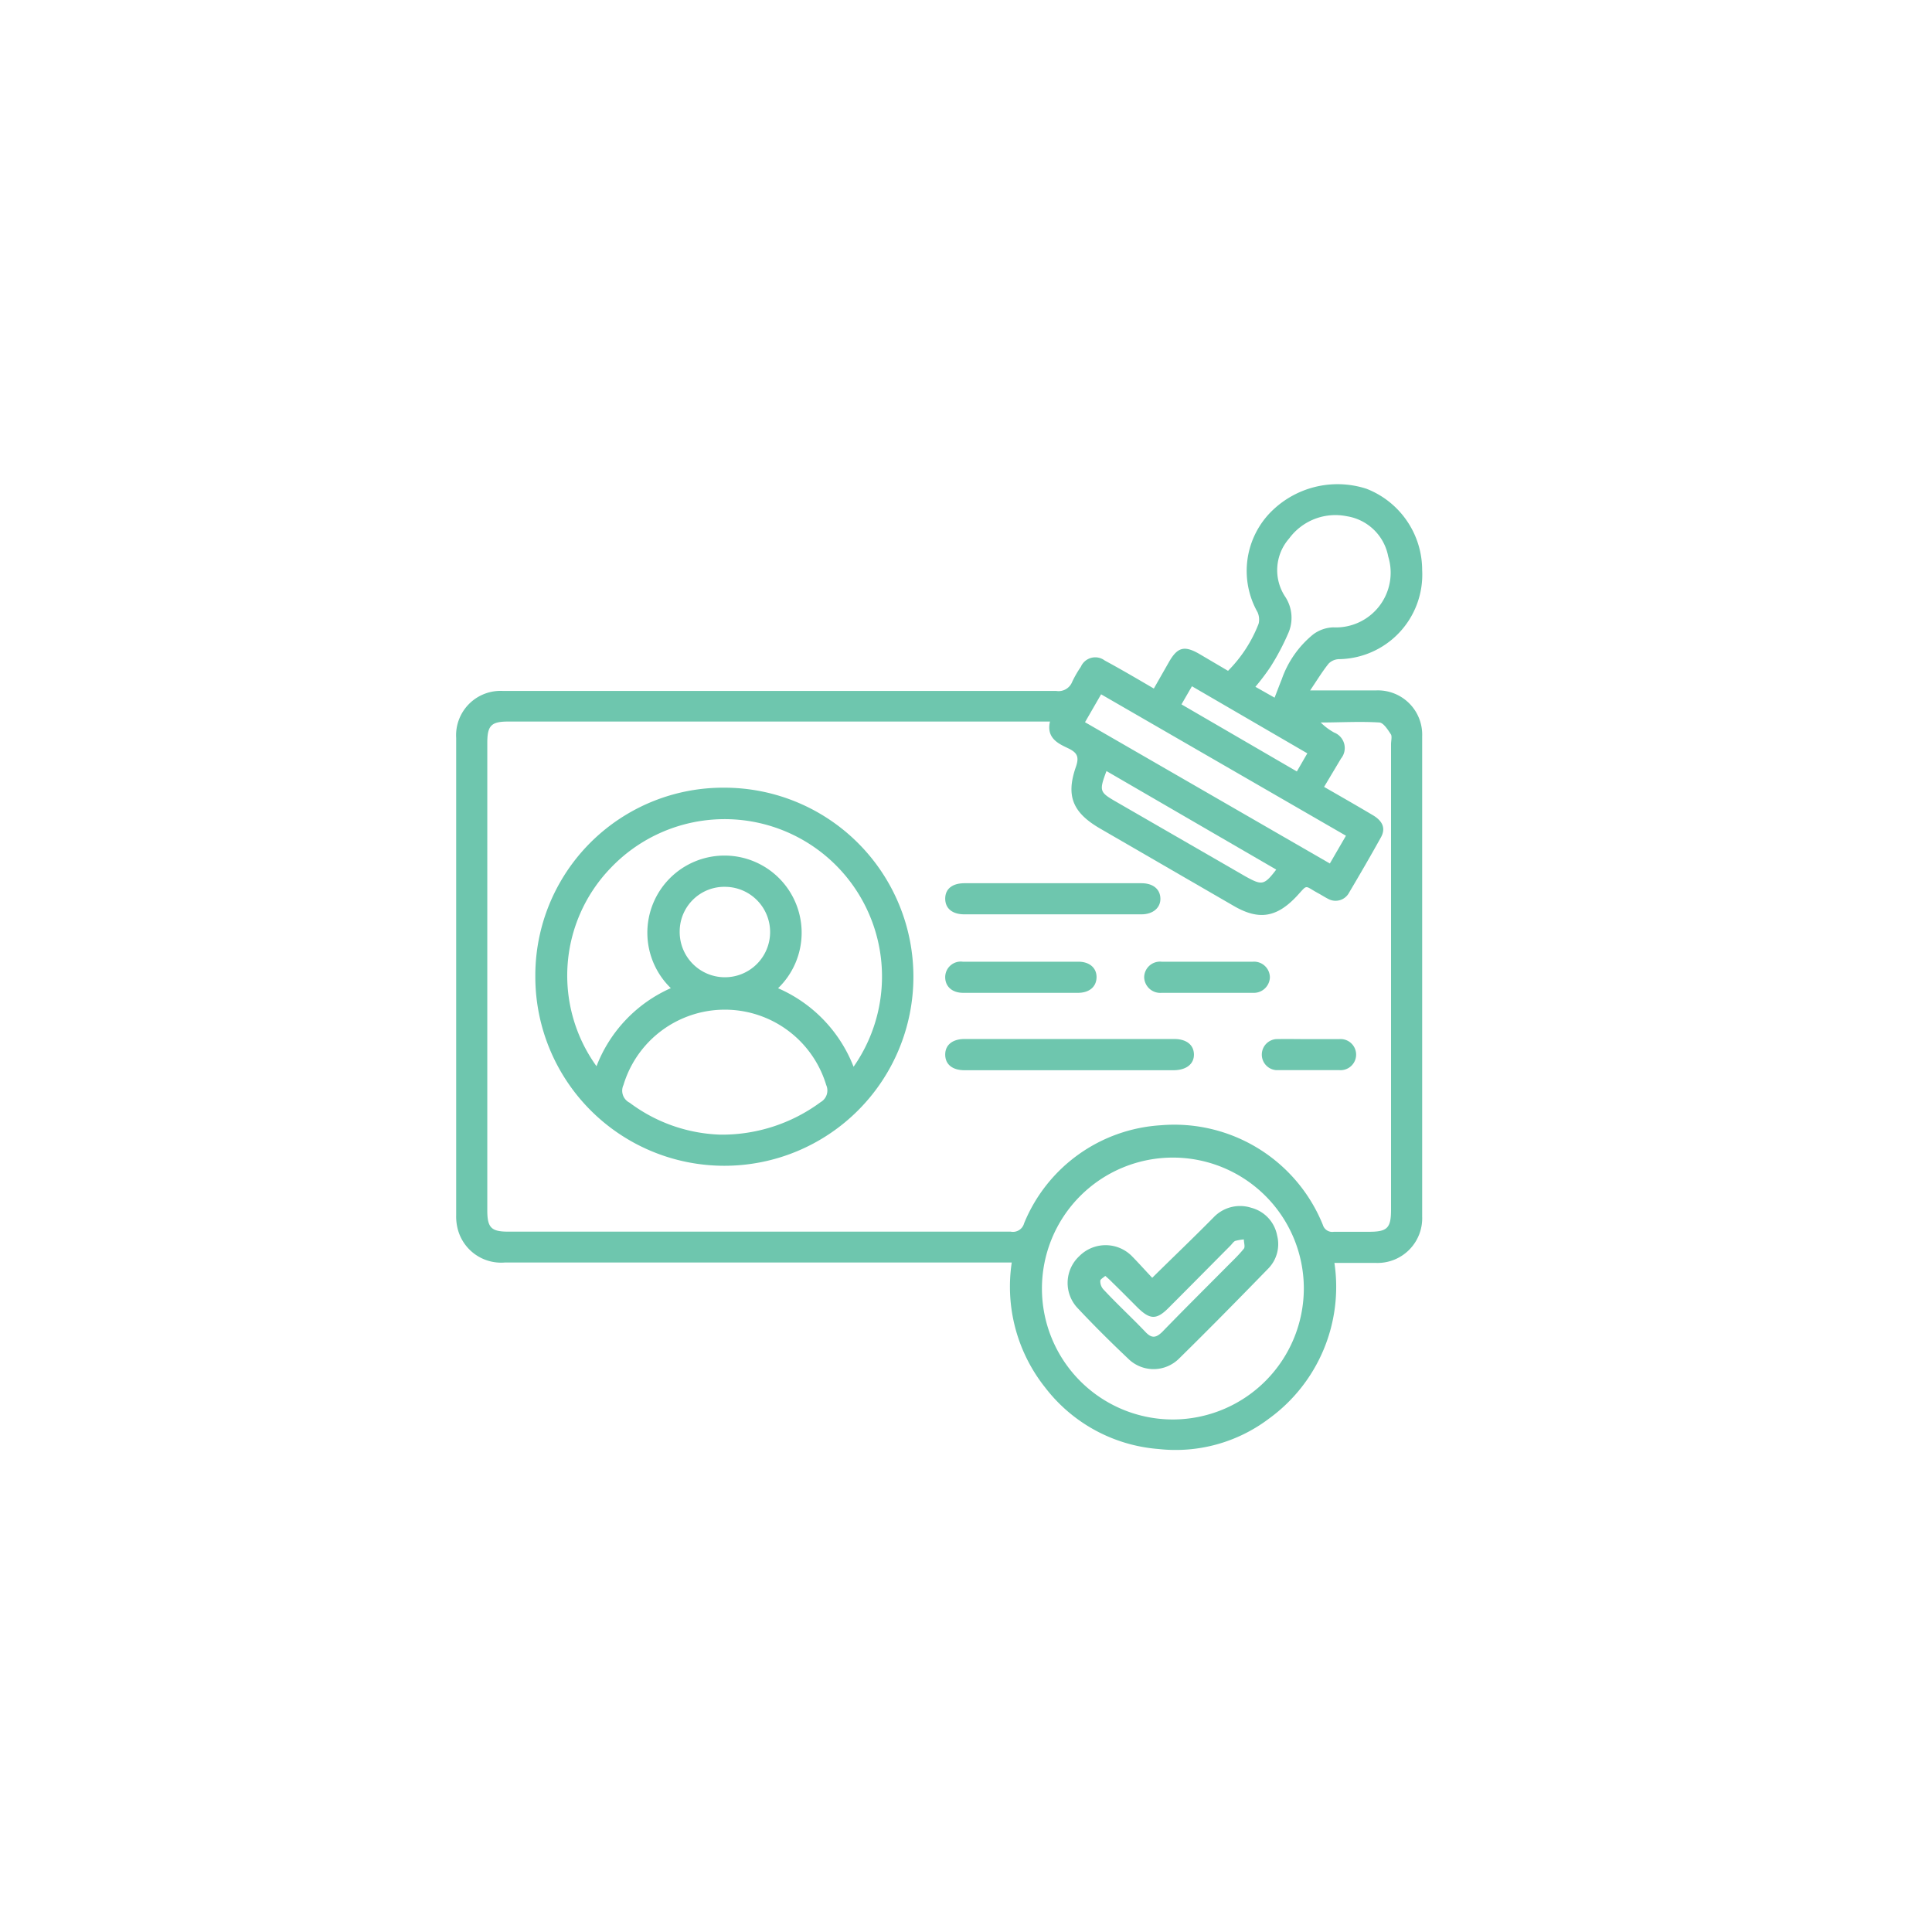
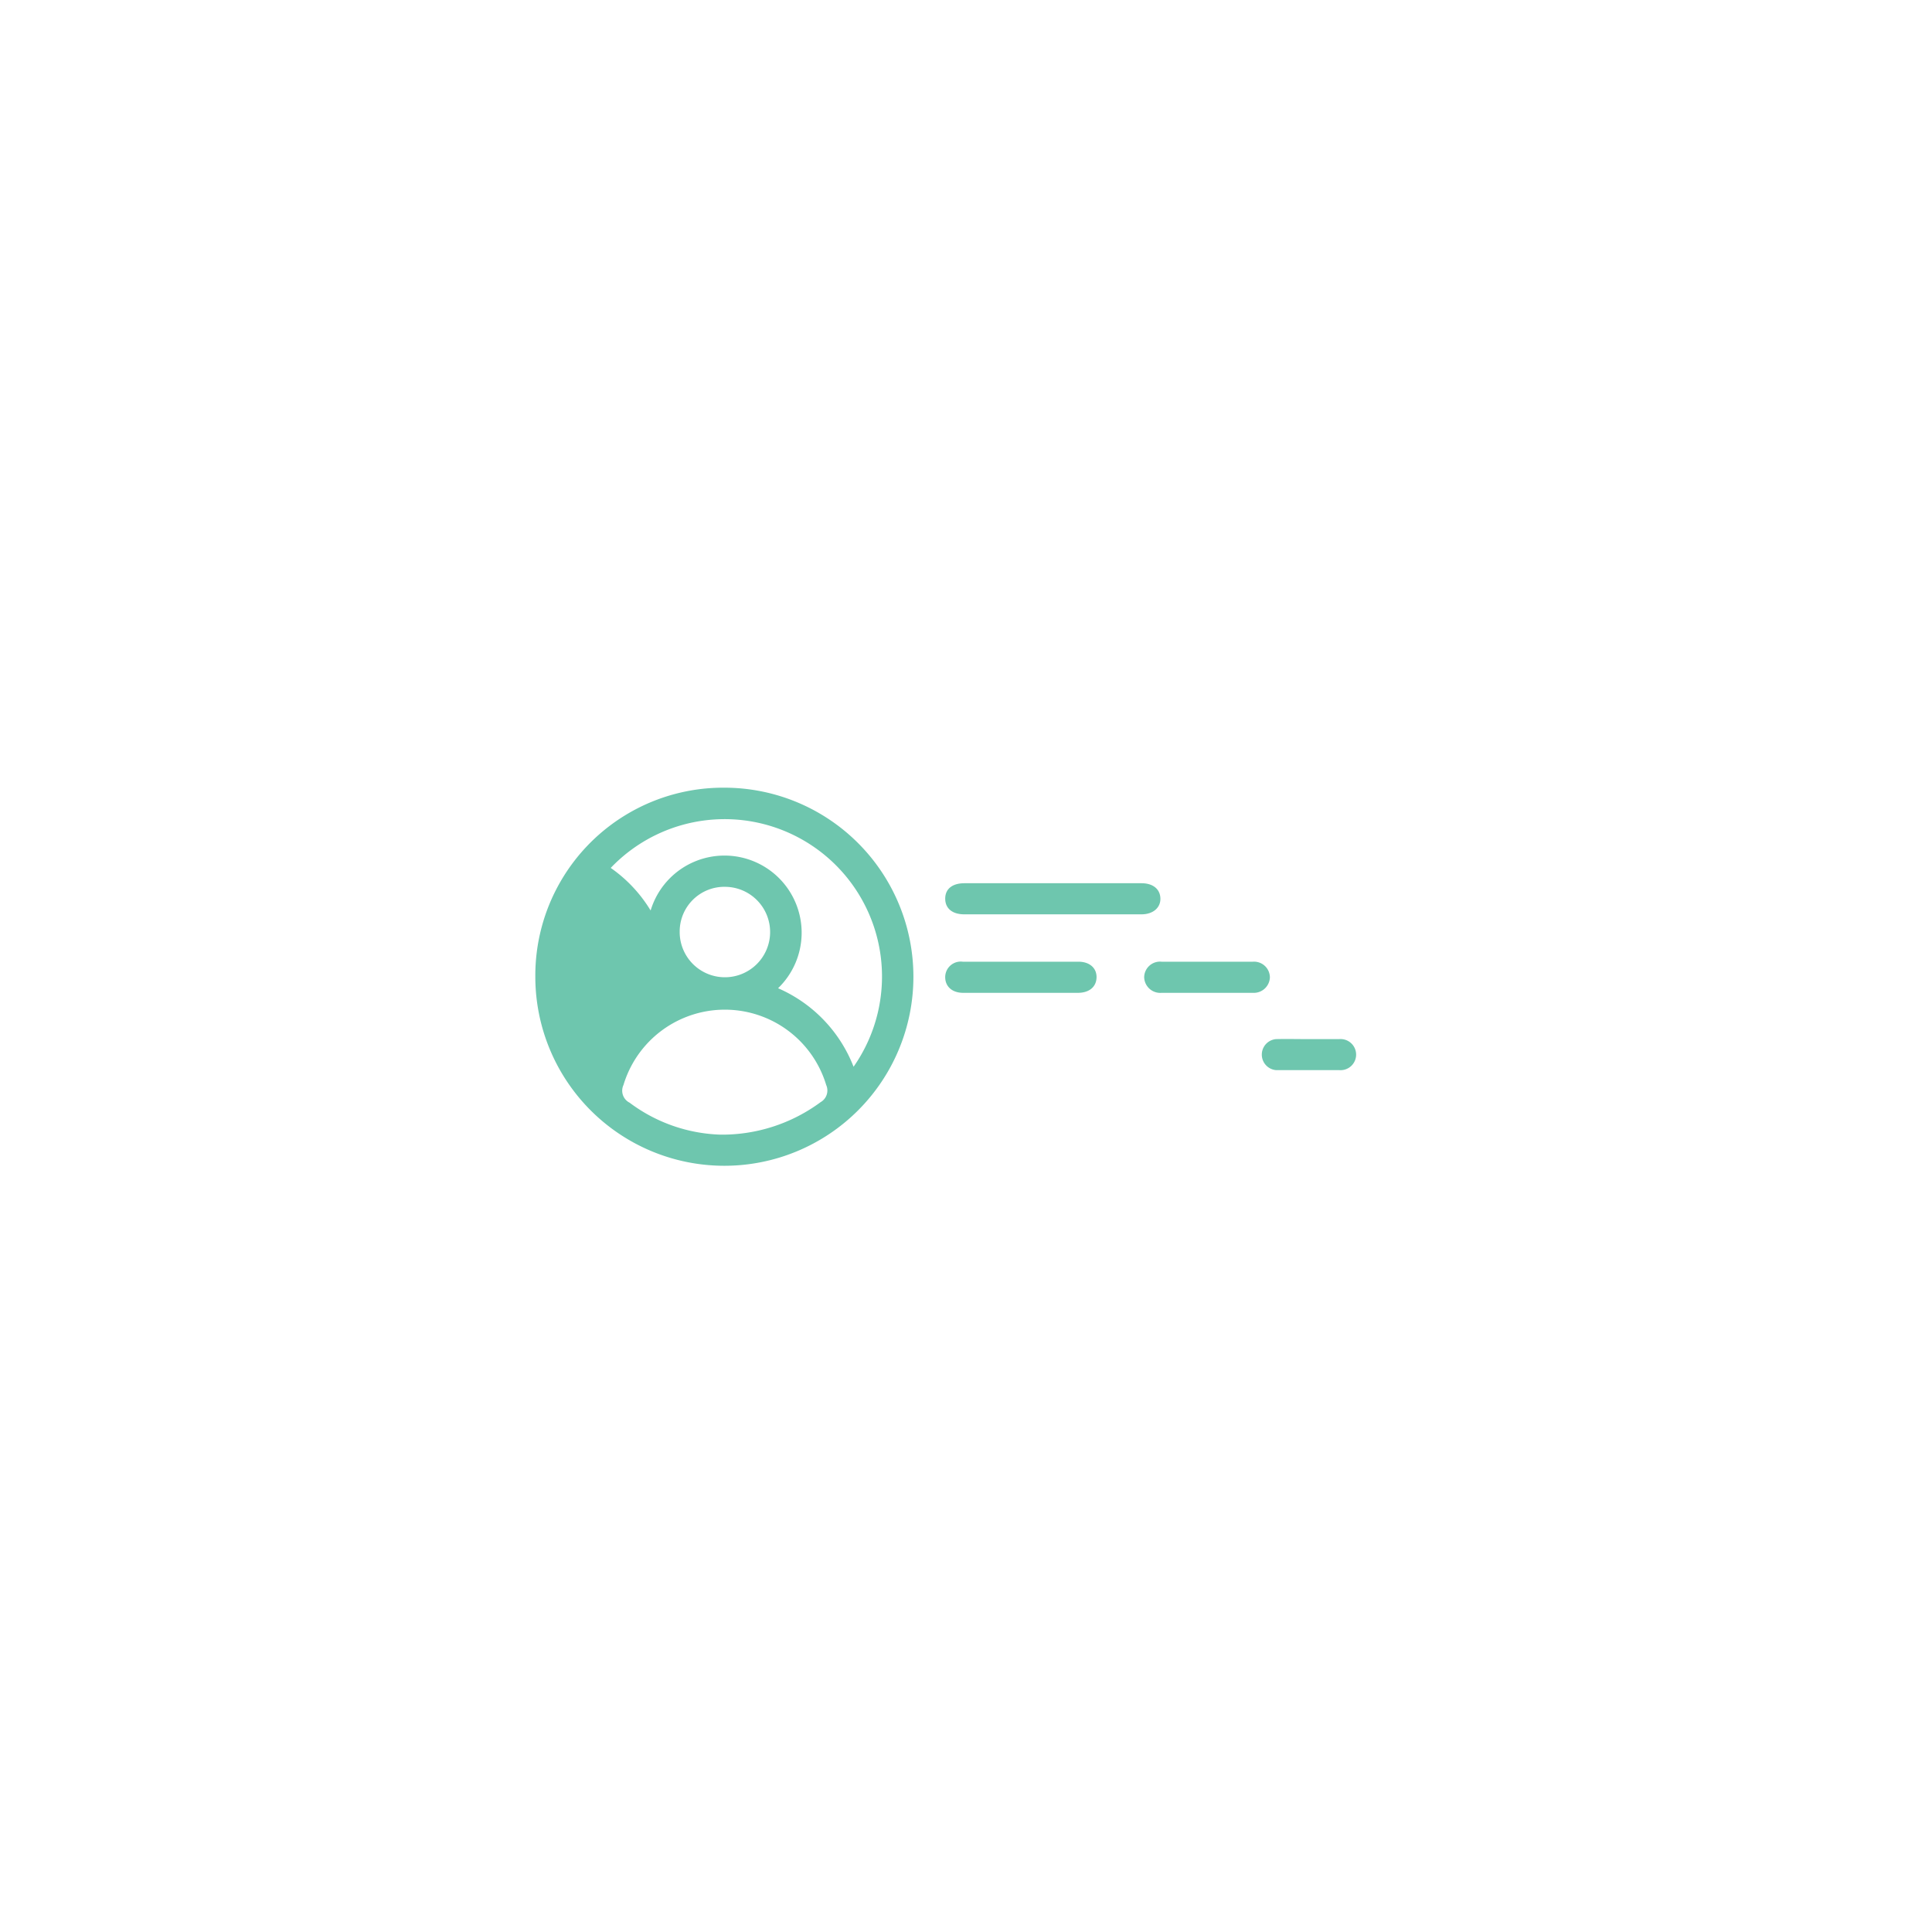
<svg xmlns="http://www.w3.org/2000/svg" id="USP_icons" data-name="USP icons" viewBox="0 0 144 144">
  <defs>
    <style>.cls-1{fill:#6ec6ae;}</style>
  </defs>
  <g id="VERIFIED_DRIVERS_copy" data-name="VERIFIED DRIVERS copy">
-     <path class="cls-1" d="M86,51.32l1.14-2c.63-1.09,1.14-1.22,2.25-.58L91.53,50a10.17,10.17,0,0,0,2.28-3.51,1.34,1.34,0,0,0-.08-.86,6.26,6.26,0,0,1,.82-7.29,7,7,0,0,1,7.3-1.91A6.51,6.51,0,0,1,106,42.5a6.3,6.3,0,0,1-6.23,6.63,1.13,1.13,0,0,0-.74.33c-.46.57-.84,1.2-1.38,2h4.91A3.3,3.3,0,0,1,106,54.89V90.67a3.33,3.33,0,0,1-3.47,3.46c-1,0-2,0-3.07,0a12.13,12.13,0,0,1-4.87,11.6A11.53,11.53,0,0,1,86.34,108a11.79,11.79,0,0,1-8.43-4.57,12.07,12.07,0,0,1-2.5-9.33H37.63a3.34,3.34,0,0,1-3.52-2.52,3.74,3.74,0,0,1-.11-1V55a3.31,3.31,0,0,1,3.5-3.5q20.61,0,41.23,0a1.09,1.09,0,0,0,1.18-.67,7.89,7.89,0,0,1,.65-1.13,1.17,1.17,0,0,1,1.78-.47C83.56,49.89,84.77,50.6,86,51.32Zm12.69,7.33c1.25.72,2.44,1.4,3.62,2.1.75.44,1,1,.6,1.69-.76,1.37-1.55,2.73-2.35,4.08A1.14,1.14,0,0,1,99,67c-.26-.13-.5-.29-.76-.43-1.07-.58-.73-.69-1.62.26-1.48,1.56-2.8,1.77-4.65.7l-10-5.79c-2-1.17-2.54-2.4-1.78-4.58.26-.75.1-1.06-.56-1.38s-1.67-.72-1.37-2H37.88c-1.27,0-1.56.3-1.56,1.59V90.21c0,1.29.29,1.59,1.56,1.59H75.33a.86.86,0,0,0,1-.62,11.79,11.79,0,0,1,10.19-7.31A11.94,11.94,0,0,1,98.6,91.3a.73.73,0,0,0,.82.51c.87,0,1.74,0,2.61,0,1.37,0,1.65-.27,1.65-1.65V55.47c0-.25.08-.55,0-.72-.23-.35-.56-.88-.87-.9-1.45-.09-2.91,0-4.37,0a4.38,4.38,0,0,0,1,.75,1.24,1.24,0,0,1,.51,1.94ZM97.18,96a9.76,9.76,0,1,0-9.74,9.8A9.78,9.78,0,0,0,97.18,96ZM95,52c.2-.51.36-.94.53-1.36a7.49,7.49,0,0,1,2.34-3.35,2.63,2.63,0,0,1,1.5-.53,4.08,4.08,0,0,0,4.1-5.28,3.73,3.73,0,0,0-3.07-3,4.28,4.28,0,0,0-4.31,1.65,3.58,3.58,0,0,0-.31,4.33,2.85,2.85,0,0,1,.23,2.76,18,18,0,0,1-1.32,2.49,17,17,0,0,1-1.12,1.48ZM80.87,53.83,99.12,64.36l1.2-2.07L82.07,51.75Zm14.28,11L82.47,57.47c-.55,1.47-.52,1.57.67,2.26l9.72,5.61C94.07,66,94.22,66,95.15,64.78ZM88.06,52.5l8.6,5,.78-1.35-8.6-5Z" />
-     <path class="cls-1" d="M54,58.71a14.09,14.09,0,1,1-14.1,14.1A14,14,0,0,1,54,58.71Zm4,14.95a10.54,10.54,0,0,1,5.62,5.85A11.73,11.73,0,0,0,45.52,64.69a11.55,11.55,0,0,0-1.06,14.78A10.48,10.48,0,0,1,50,73.65a5.75,5.75,0,1,1,8,0Zm-4.3,10.91a12.36,12.36,0,0,0,7.46-2.42,1,1,0,0,0,.42-1.28,7.89,7.89,0,0,0-15.11,0,1,1,0,0,0,.46,1.32A11.89,11.89,0,0,0,53.71,84.57ZM50.66,69.43a3.37,3.37,0,1,0,3.45-3.33A3.33,3.33,0,0,0,50.66,69.43Z" />
-     <path class="cls-1" d="M79.73,79.77H71.9c-.91,0-1.44-.43-1.45-1.15s.52-1.17,1.42-1.18H87.52c.91,0,1.46.44,1.47,1.15s-.56,1.17-1.51,1.18Z" />
+     <path class="cls-1" d="M54,58.71a14.09,14.09,0,1,1-14.1,14.1A14,14,0,0,1,54,58.71Zm4,14.95a10.54,10.54,0,0,1,5.62,5.85A11.73,11.73,0,0,0,45.52,64.69A10.48,10.48,0,0,1,50,73.65a5.75,5.75,0,1,1,8,0Zm-4.3,10.91a12.36,12.36,0,0,0,7.46-2.42,1,1,0,0,0,.42-1.28,7.89,7.89,0,0,0-15.11,0,1,1,0,0,0,.46,1.32A11.89,11.89,0,0,0,53.71,84.57ZM50.66,69.43a3.37,3.37,0,1,0,3.45-3.33A3.33,3.33,0,0,0,50.66,69.43Z" />
    <path class="cls-1" d="M78.41,68.15H71.88c-.9,0-1.43-.44-1.43-1.17s.53-1.15,1.44-1.15H85.08c.86,0,1.39.44,1.41,1.13s-.54,1.19-1.42,1.19Z" />
    <path class="cls-1" d="M76.07,74H71.79c-.83,0-1.35-.48-1.34-1.19a1.16,1.16,0,0,1,1.31-1.13q4.32,0,8.62,0c.84,0,1.37.48,1.35,1.18S81.18,74,80.34,74Z" />
    <path class="cls-1" d="M89.91,74c-1.11,0-2.22,0-3.33,0a1.2,1.2,0,0,1-1.3-1.16,1.18,1.18,0,0,1,1.3-1.16q3.39,0,6.8,0a1.18,1.18,0,0,1,1.27,1.19A1.2,1.2,0,0,1,93.38,74C92.23,74,91.07,74,89.91,74Z" />
    <path class="cls-1" d="M97.49,77.45c.77,0,1.55,0,2.32,0a1.16,1.16,0,1,1,0,2.31q-2.35,0-4.71,0a1.16,1.16,0,0,1,0-2.31C95.89,77.43,96.69,77.45,97.49,77.45Z" />
-     <path class="cls-1" d="M85.88,95.24c1.59-1.57,3.09-3,4.58-4.51a2.72,2.72,0,0,1,2.8-.71,2.64,2.64,0,0,1,1.93,2.07,2.6,2.6,0,0,1-.68,2.48c-2.19,2.25-4.39,4.49-6.63,6.69a2.69,2.69,0,0,1-3.8,0c-1.28-1.21-2.53-2.45-3.74-3.74a2.73,2.73,0,0,1,.11-3.9,2.76,2.76,0,0,1,3.91,0C84.88,94.15,85.36,94.69,85.88,95.24Zm-3.5-.14c-.16.14-.37.25-.37.36a.9.9,0,0,0,.21.62c1,1.08,2.12,2.11,3.16,3.2.47.5.79.43,1.24,0,1.56-1.61,3.16-3.2,4.74-4.79.46-.47.94-.91,1.35-1.42.11-.14,0-.45,0-.69a3.43,3.43,0,0,0-.64.11c-.14.06-.24.23-.36.35-1.53,1.54-3.06,3.09-4.6,4.63-.9.91-1.39.9-2.31,0-.63-.63-1.26-1.27-1.9-1.89A6.55,6.55,0,0,0,82.38,95.1Z" />
  </g>
</svg>